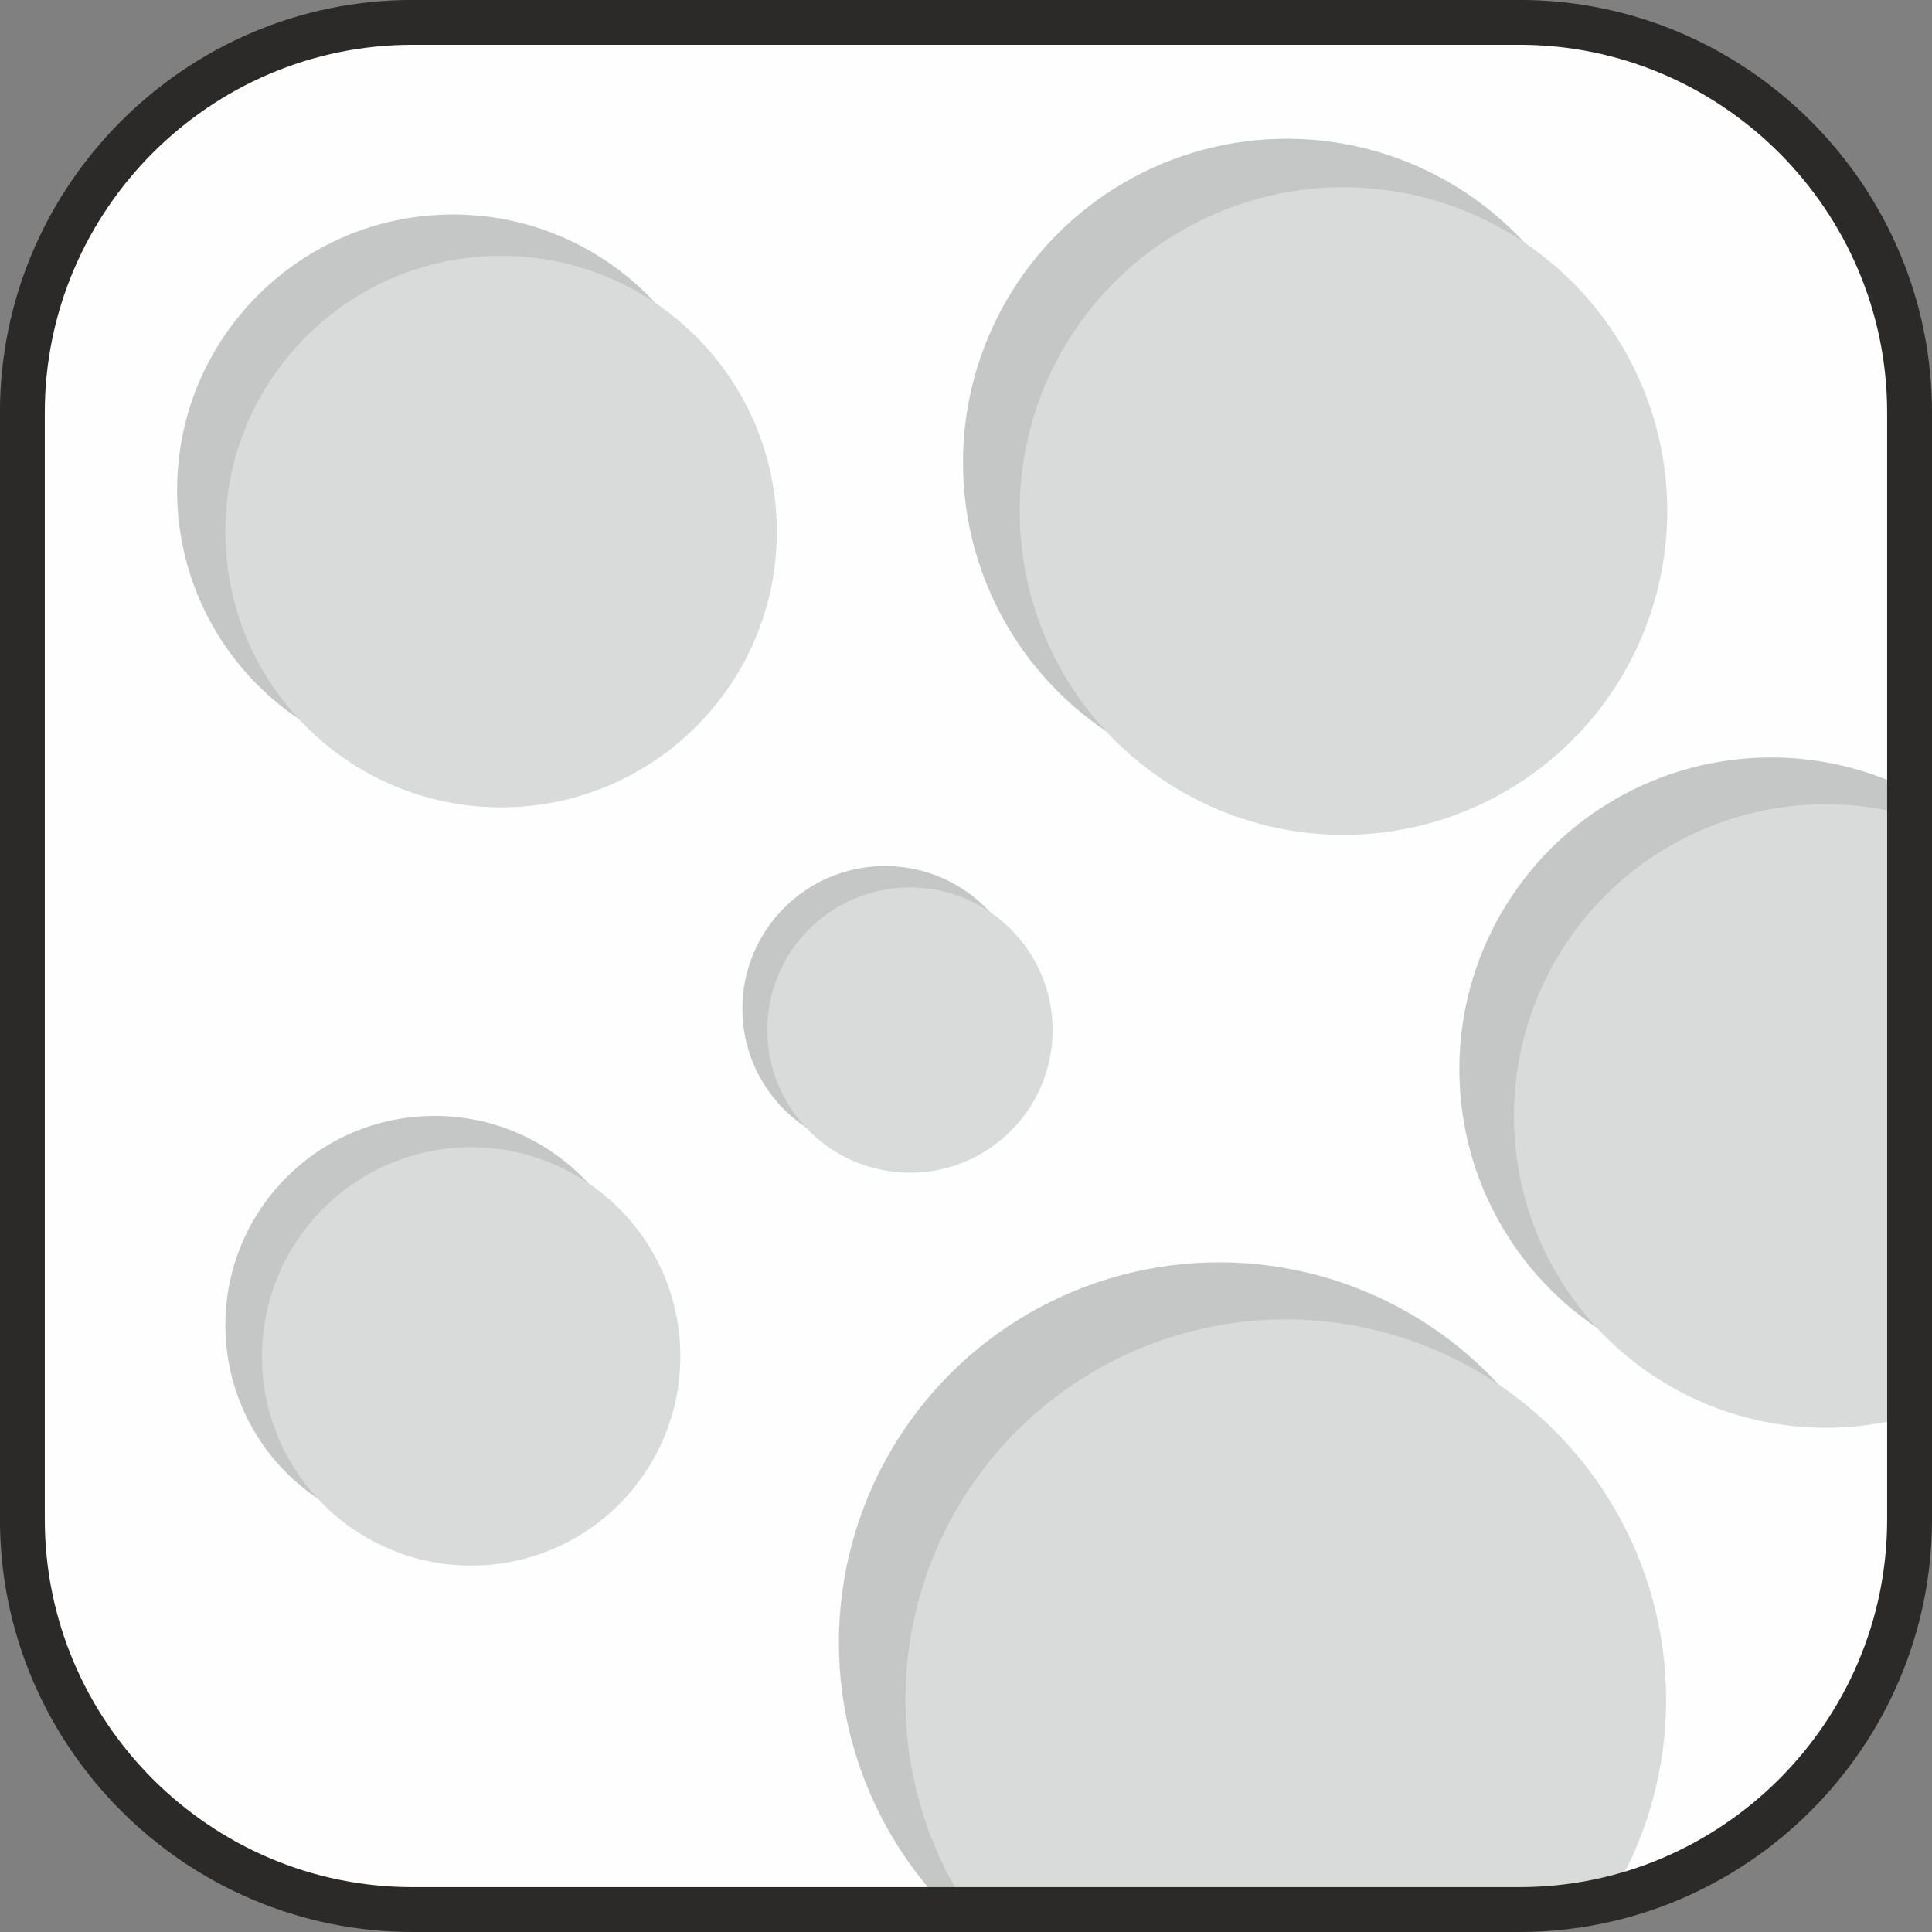
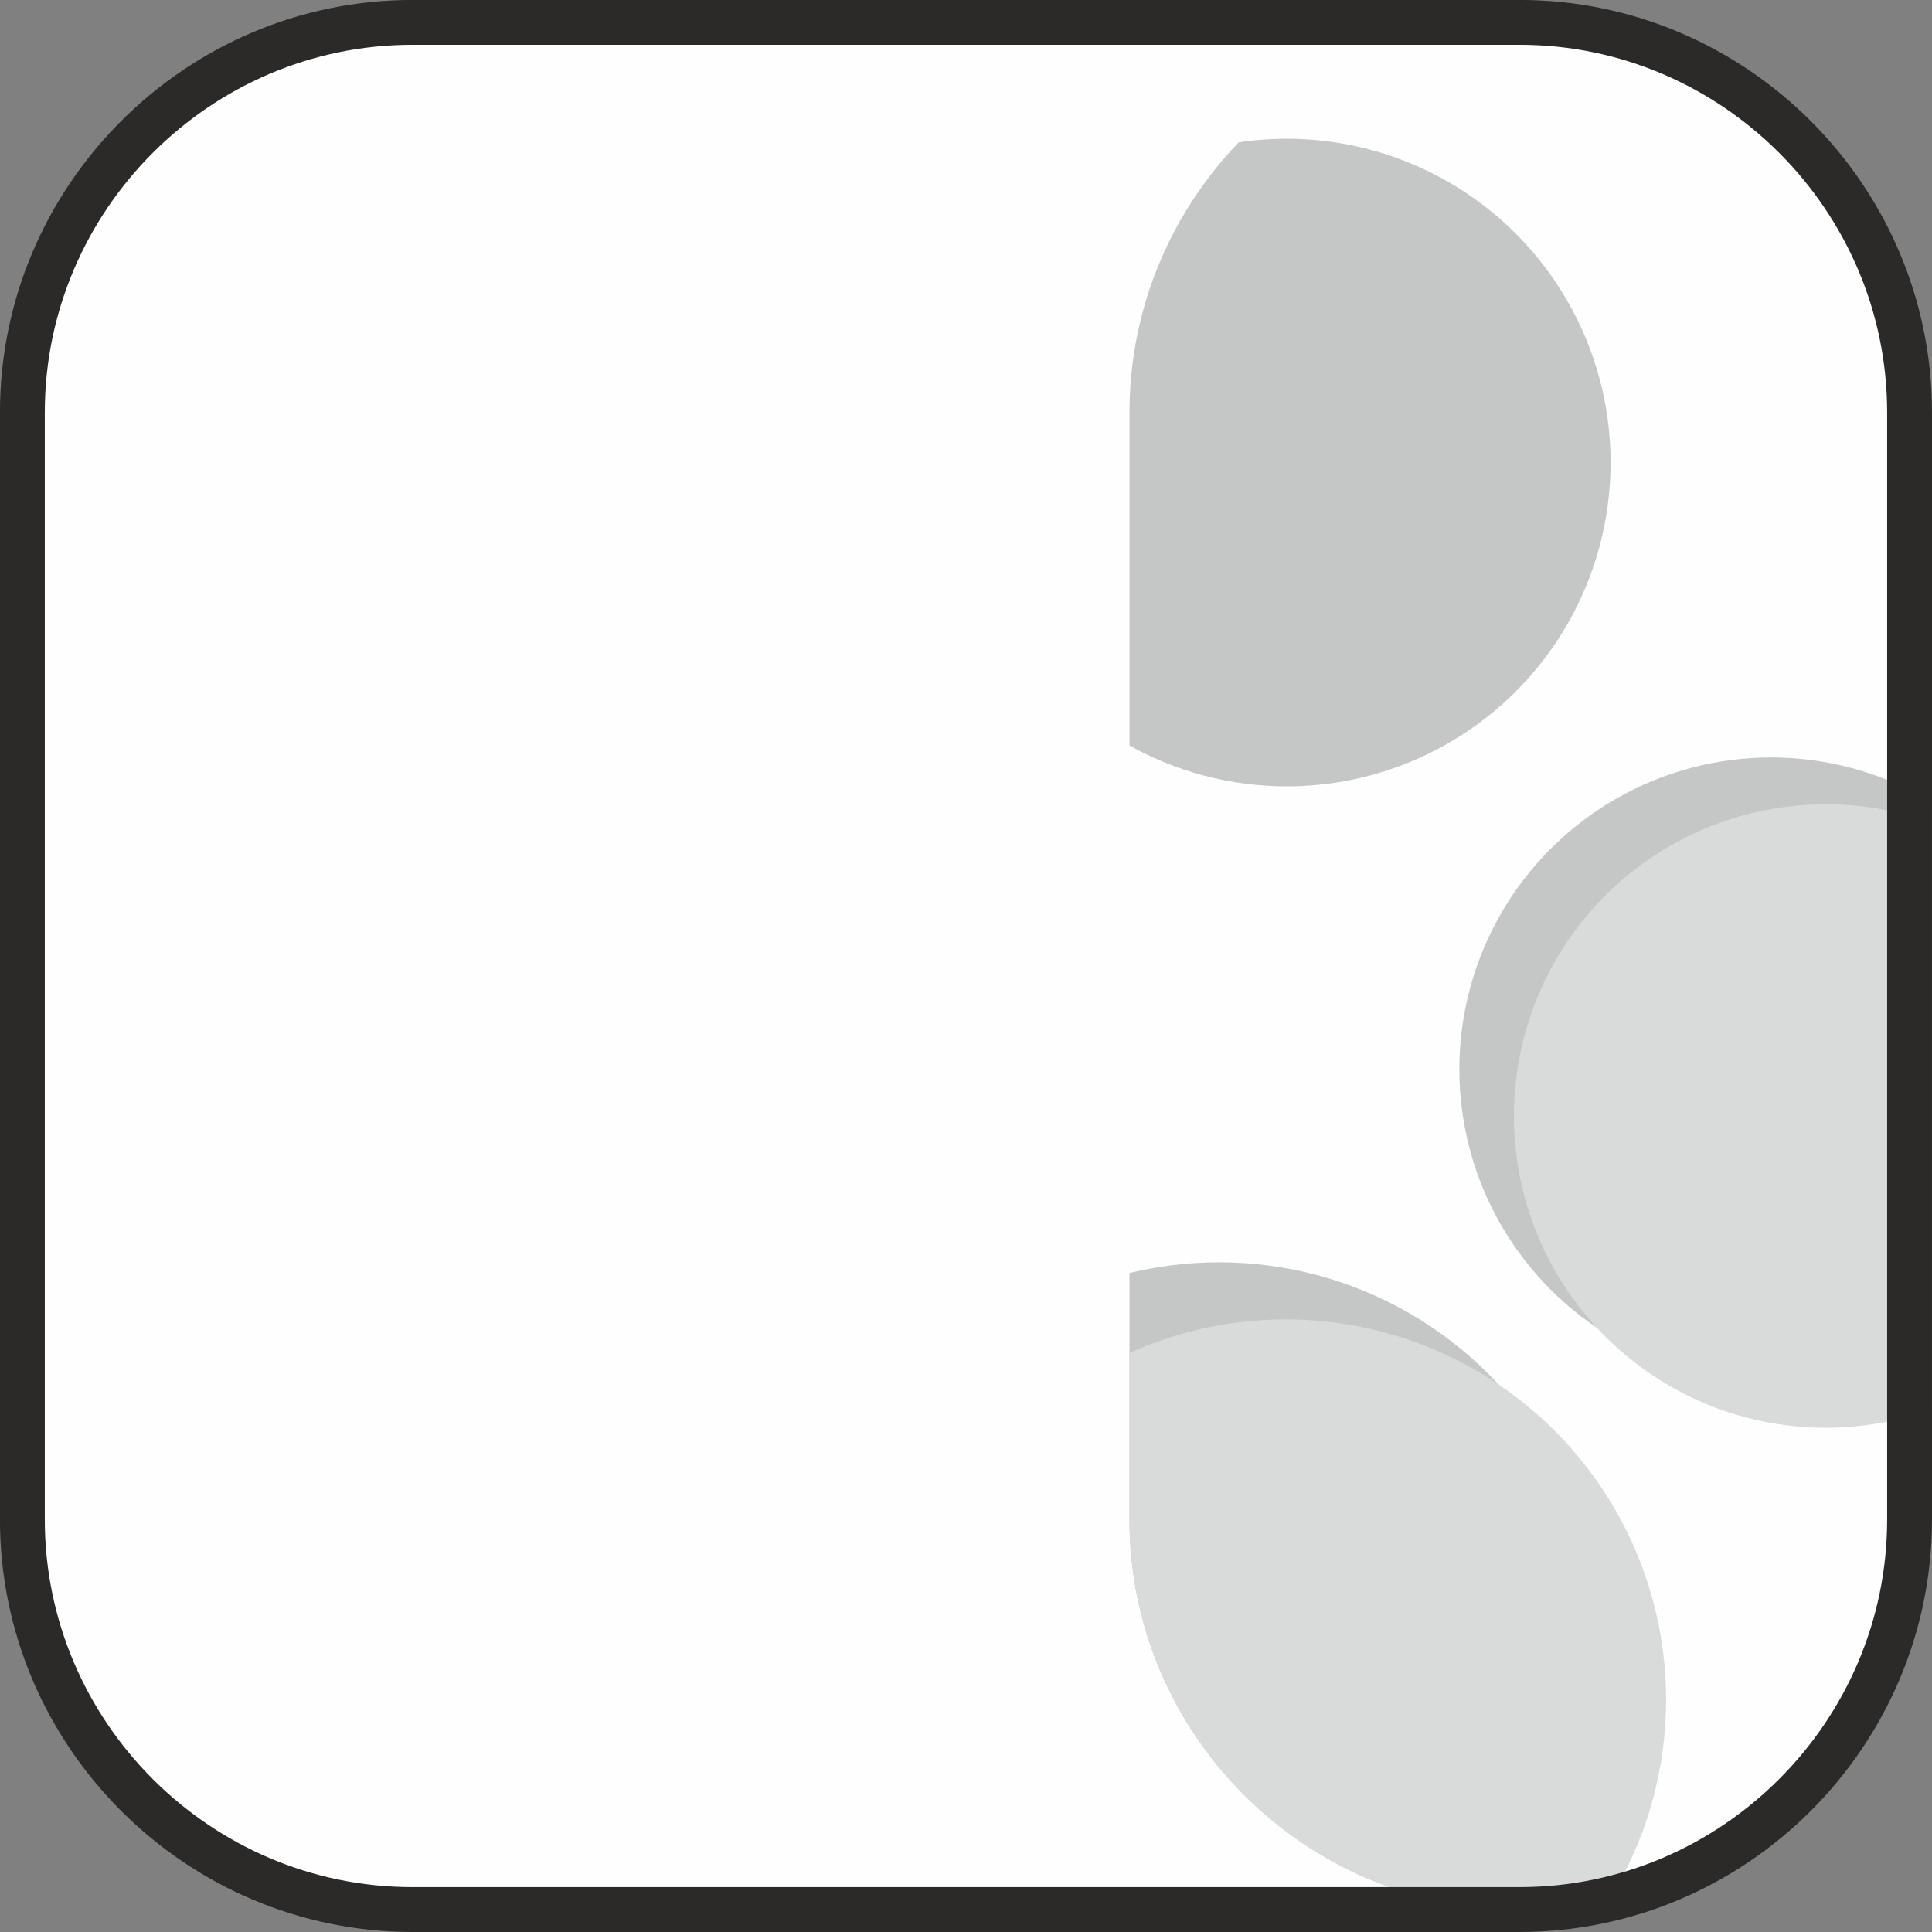
<svg xmlns="http://www.w3.org/2000/svg" xml:space="preserve" width="21.539mm" height="21.539mm" version="1.1" style="shape-rendering:geometricPrecision; text-rendering:geometricPrecision; image-rendering:optimizeQuality; fill-rule:evenodd; clip-rule:evenodd" viewBox="0 0 32291 32291">
  <rect x="0" y="0" width="32291" height="32291" fill="#808080" stroke="none" />
  <defs>
    <style type="text/css">
   
    .str0 {stroke:#2B2A29;stroke-width:749.586}
    .fil3 {fill:none}
    .fil1 {fill:#C5C6C6}
    .fil2 {fill:#D9DADA}
    .fil0 {fill:#FEFEFE}
   
  </style>
    <clipPath id="id0">
-       <path d="M25397 31916l-18504 0c-3585,0 -6519,-2933 -6519,-6519l0 -18504c0,-3585 2933,-6519 6519,-6519l18504 0c3585,0 6519,2933 6519,6519l0 18504c0,3585 -2933,6519 -6519,6519z" />
+       <path d="M25397 31916c-3585,0 -6519,-2933 -6519,-6519l0 -18504c0,-3585 2933,-6519 6519,-6519l18504 0c3585,0 6519,2933 6519,6519l0 18504c0,3585 -2933,6519 -6519,6519z" />
    </clipPath>
  </defs>
  <g id="Layer_x0020_1">
    <path class="fil0" d="M25397 31916l-18504 0c-3585,0 -6519,-2933 -6519,-6519l0 -18504c0,-3585 2933,-6519 6519,-6519l18504 0c3585,0 6519,2933 6519,6519l0 18504c0,3585 -2933,6519 -6519,6519z" />
    <g style="clip-path:url(#id0)">
      <g id="_848755472">
-         <circle class="fil1" cx="7569" cy="8194" r="4609" />
        <circle class="fil1" cx="20378" cy="27455" r="6357" />
-         <circle class="fil1" cx="7263" cy="22147" r="3496" />
        <circle class="fil1" cx="29602" cy="17871" r="5211" />
        <circle class="fil1" cx="21507" cy="7731" r="5412" />
        <circle class="fil1" cx="14792" cy="16859" r="2384" />
-         <circle class="fil2" cx="8375" cy="8885" r="4609" />
        <circle class="fil2" cx="21490" cy="28409" r="6357" />
        <circle class="fil2" cx="7875" cy="22671" r="3496" />
        <circle class="fil2" cx="30514" cy="18653" r="5211" />
-         <circle class="fil2" cx="22454" cy="8542" r="5412" />
        <circle class="fil2" cx="15209" cy="17216" r="2384" />
      </g>
    </g>
    <path class="fil3 str0" d="M25397 31916l-18504 0c-3585,0 -6519,-2933 -6519,-6519l0 -18504c0,-3585 2933,-6519 6519,-6519l18504 0c3585,0 6519,2933 6519,6519l0 18504c0,3585 -2933,6519 -6519,6519z" />
  </g>
</svg>